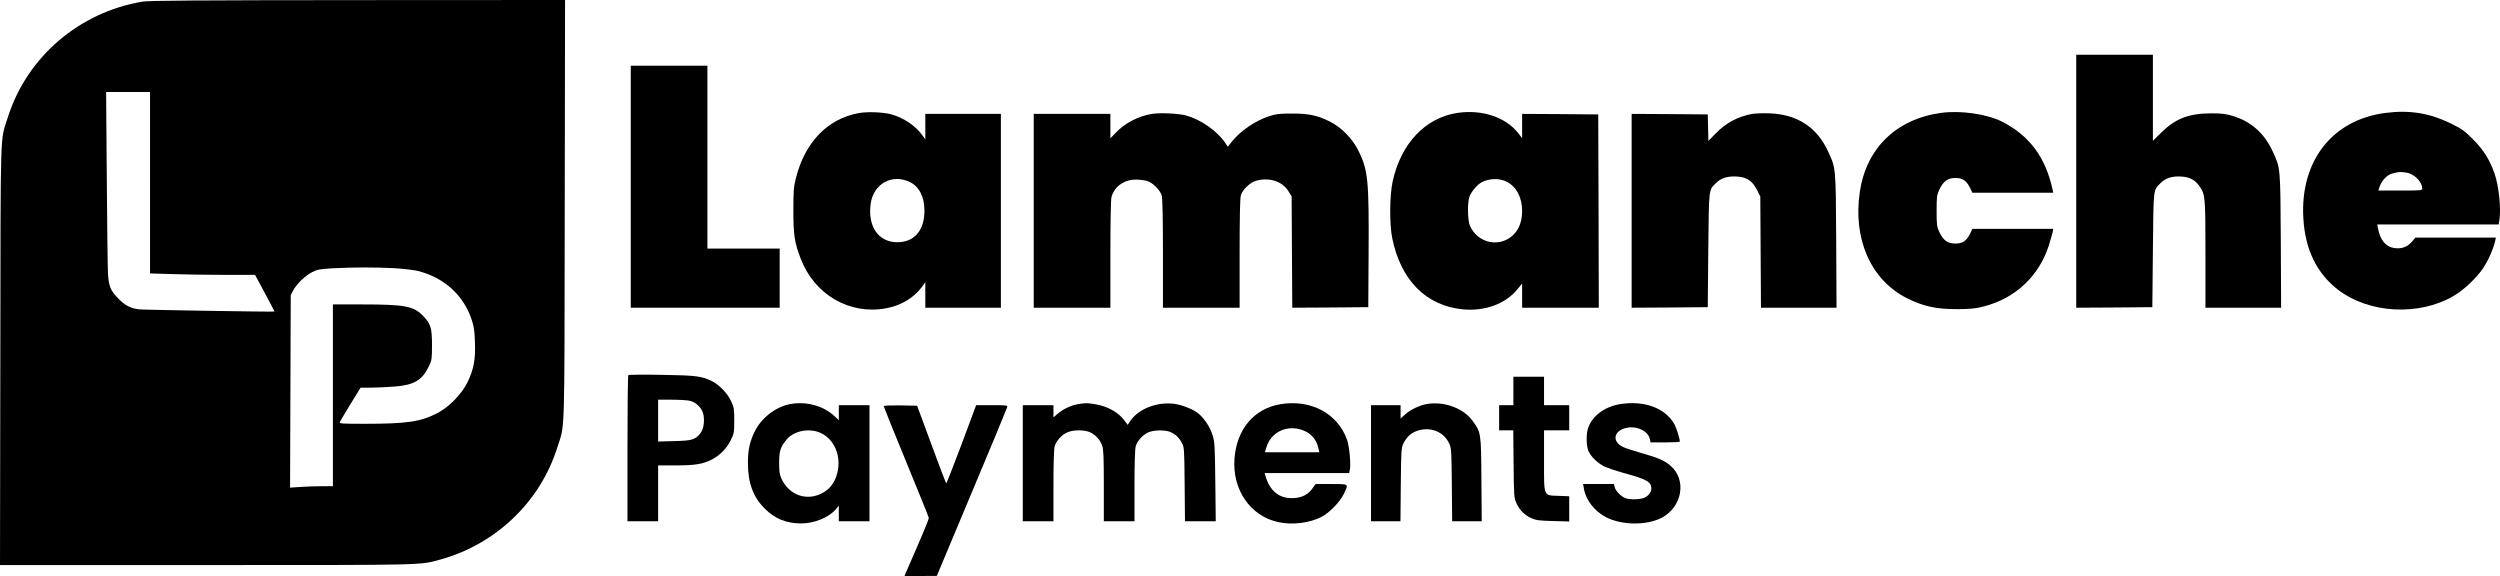
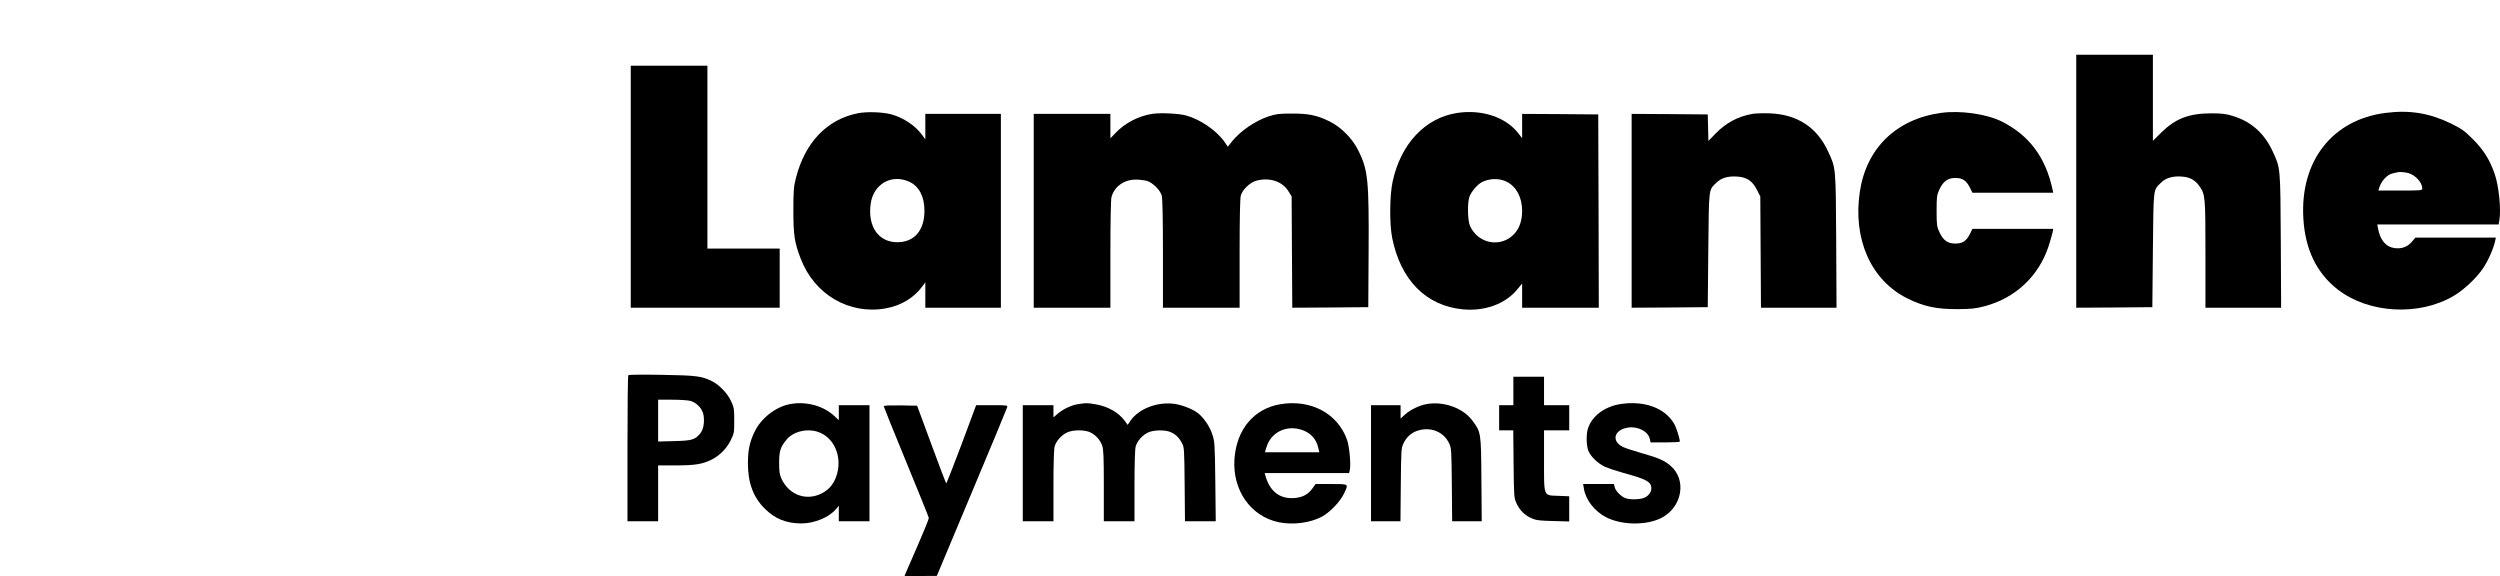
<svg xmlns="http://www.w3.org/2000/svg" version="1.0" preserveAspectRatio="xMidYMid meet" viewBox="216 216 2282.98 526">
  <g transform="translate(0,948) scale(0.1,-0.1)" fill="#000000" stroke="none">
-     <path d="M3460 7305 c-578 -97 -1054 -506 -1228 -1055 -72 -228 -66 -31 -69 -2167 l-3 -1923 1882 0 c2023 0 1950 -2 2138 50 506 139 912 526 1068 1020 72 228 66 31 69 2168 l3 1922 -1892 -1 c-1477 -1 -1909 -4 -1968 -14z m70 -1653 l0 -829 203 -6 c111 -4 327 -7 479 -7 l277 0 90 -167 c49 -92 89 -168 88 -168 -27 -4 -1192 15 -1237 20 -77 9 -129 36 -190 99 -72 74 -87 112 -94 229 -3 56 -8 452 -11 880 l-6 777 200 0 201 0 0 -828z m2230 -781 c85 -5 184 -17 219 -26 238 -62 411 -218 487 -440 22 -66 28 -103 31 -210 6 -159 -10 -245 -67 -364 -52 -108 -169 -228 -275 -283 -154 -80 -278 -98 -664 -98 -215 0 -233 1 -227 17 4 9 48 84 98 165 l91 148 96 0 c53 0 149 5 215 10 179 14 253 58 315 190 24 51 26 65 26 190 0 156 -12 195 -84 268 -85 87 -166 102 -558 102 l-263 0 0 -830 0 -830 -103 0 c-57 0 -145 -3 -196 -7 l-92 -6 3 879 3 879 23 44 c33 60 109 134 173 166 46 24 69 28 188 35 196 10 383 10 561 1z" />
    <path d="M21120 5665 l0 -1155 348 2 347 3 5 520 c6 573 2 546 70 613 45 46 106 65 188 60 79 -4 129 -32 170 -92 50 -74 52 -94 52 -618 l0 -488 345 0 346 0 -3 613 c-4 678 -3 660 -73 812 -77 168 -197 275 -365 326 -60 19 -99 24 -195 24 -204 0 -328 -47 -457 -174 l-78 -77 0 393 0 393 -350 0 -350 0 0 -1155z" />
    <path d="M7920 5615 l0 -1105 680 0 680 0 0 270 0 270 -330 0 -330 0 0 835 0 835 -350 0 -350 0 0 -1105z" />
    <path d="M9995 6286 c-282 -55 -485 -267 -567 -593 -20 -77 -23 -115 -23 -293 0 -226 10 -295 67 -442 125 -328 444 -514 776 -454 140 25 258 96 334 200 l28 39 0 -116 0 -117 345 0 345 0 0 885 0 885 -345 0 -345 0 0 -117 0 -116 -28 39 c-63 87 -171 159 -283 190 -80 21 -222 26 -304 10z m473 -628 c86 -41 134 -135 134 -263 0 -179 -93 -287 -247 -287 -173 0 -273 143 -244 352 26 182 194 276 357 198z" />
    <path d="M15470 6289 c-294 -43 -519 -282 -593 -629 -27 -126 -29 -385 -4 -511 77 -387 310 -622 647 -654 201 -19 390 51 497 184 l43 52 0 -111 0 -110 350 0 350 0 -2 883 -3 882 -347 3 -348 2 0 -111 0 -111 -39 50 c-114 143 -329 214 -551 181z m450 -629 c88 -45 140 -144 140 -265 0 -88 -24 -159 -71 -210 -121 -131 -331 -93 -405 72 -22 48 -25 211 -5 267 16 45 72 111 112 132 72 37 162 38 229 4z" />
    <path d="M19885 6289 c-407 -56 -681 -321 -741 -719 -65 -434 101 -808 432 -974 151 -75 267 -100 464 -99 121 1 161 5 241 26 283 74 497 275 587 550 16 51 32 107 36 125 l6 32 -369 0 -369 0 -23 -47 c-33 -64 -66 -87 -132 -87 -69 -1 -111 28 -146 103 -24 52 -26 66 -26 196 0 130 2 144 26 196 35 74 77 104 146 104 64 0 99 -23 132 -88 l23 -47 369 0 369 0 -6 28 c-63 295 -213 496 -463 622 -138 69 -379 104 -556 79z" />
    <path d="M23945 6289 c-487 -62 -782 -440 -751 -963 16 -284 122 -502 317 -652 282 -217 739 -242 1054 -57 95 55 211 165 272 256 45 67 94 179 108 245 l7 32 -368 0 -367 0 -34 -40 c-40 -46 -94 -65 -160 -55 -76 11 -128 74 -147 178 l-7 37 554 0 554 0 7 38 c17 102 -5 314 -43 424 -44 127 -101 219 -196 314 -80 80 -102 96 -205 147 -193 94 -375 124 -595 96z m207 -549 c65 -18 128 -87 128 -140 0 -19 -5 -20 -201 -20 l-200 0 7 23 c20 65 72 122 122 133 15 3 32 7 37 9 21 7 71 4 107 -5z" />
    <path d="M12680 6280 c-124 -20 -246 -83 -331 -172 l-49 -51 0 111 0 112 -350 0 -350 0 0 -885 0 -885 350 0 350 0 0 488 c0 295 4 501 10 523 27 96 115 159 223 159 33 0 78 -6 101 -12 53 -16 121 -84 135 -134 7 -25 11 -213 11 -531 l0 -493 350 0 350 0 0 493 c0 326 4 505 11 532 14 51 81 116 136 133 119 36 242 -2 298 -93 l30 -48 3 -509 3 -508 347 2 347 3 3 495 c4 661 -5 755 -91 930 -55 114 -159 219 -267 272 -111 55 -192 72 -345 71 -114 0 -140 -3 -211 -26 -121 -40 -258 -134 -333 -228 l-39 -49 -27 41 c-75 107 -221 208 -355 245 -68 18 -236 26 -310 14z" />
    <path d="M18162 6280 c-135 -25 -241 -82 -337 -181 l-64 -66 -3 121 -3 121 -347 3 -348 2 0 -885 0 -885 348 2 347 3 5 520 c6 573 2 546 70 613 45 46 106 65 189 60 92 -5 143 -38 186 -123 l30 -59 3 -508 3 -508 345 0 345 0 -3 613 c-4 678 -3 660 -73 812 -102 223 -283 341 -535 350 -58 2 -129 0 -158 -5z" />
-     <path d="M7898 3894 c-5 -4 -8 -306 -8 -671 l0 -663 140 0 140 0 0 255 0 255 163 0 c173 0 242 11 326 53 72 36 137 101 173 175 32 64 33 72 33 182 0 106 -2 120 -29 177 -31 69 -107 148 -172 181 -93 47 -143 54 -459 59 -165 3 -303 2 -307 -3z m567 -235 c59 -17 112 -74 120 -132 10 -67 -2 -132 -32 -167 -47 -56 -74 -64 -235 -68 l-148 -4 0 191 0 191 128 0 c70 0 145 -5 167 -11z" />
+     <path d="M7898 3894 c-5 -4 -8 -306 -8 -671 l0 -663 140 0 140 0 0 255 0 255 163 0 c173 0 242 11 326 53 72 36 137 101 173 175 32 64 33 72 33 182 0 106 -2 120 -29 177 -31 69 -107 148 -172 181 -93 47 -143 54 -459 59 -165 3 -303 2 -307 -3z m567 -235 c59 -17 112 -74 120 -132 10 -67 -2 -132 -32 -167 -47 -56 -74 -64 -235 -68 l-148 -4 0 191 0 191 128 0 c70 0 145 -5 167 -11" />
    <path d="M15980 3750 l0 -130 -65 0 -65 0 0 -115 0 -115 64 0 65 0 3 -307 c3 -297 4 -310 26 -358 30 -65 73 -108 136 -137 44 -19 71 -23 199 -26 l147 -4 0 115 0 115 -96 4 c-142 5 -134 -14 -134 324 l0 274 115 0 115 0 0 115 0 115 -115 0 -115 0 0 130 0 130 -140 0 -140 0 0 -130z" />
    <path d="M9371 3629 c-129 -25 -260 -128 -319 -249 -46 -95 -62 -169 -62 -290 0 -180 48 -310 154 -415 95 -94 195 -134 333 -135 119 0 254 55 318 132 l25 30 0 -71 0 -71 140 0 140 0 0 530 0 530 -140 0 -140 0 0 -68 0 -69 -42 39 c-102 94 -260 136 -407 107z m284 -263 c126 -58 190 -213 151 -366 -23 -88 -68 -148 -141 -185 -142 -73 -299 -16 -369 134 -17 37 -21 65 -21 146 0 107 12 144 70 213 67 79 208 106 310 58z" />
    <path d="M12002 3629 c-62 -10 -137 -47 -187 -90 l-35 -31 0 56 0 56 -140 0 -140 0 0 -530 0 -530 140 0 140 0 0 323 c0 194 4 337 11 360 13 49 63 105 114 128 55 26 163 25 213 0 51 -26 88 -68 107 -120 12 -36 15 -101 15 -367 l0 -324 140 0 140 0 0 323 c0 194 4 337 11 360 13 49 63 105 114 128 50 23 152 25 203 4 47 -20 78 -50 105 -100 21 -38 22 -54 25 -377 l3 -338 141 0 140 0 -4 363 c-4 340 -6 366 -27 429 -21 66 -67 137 -119 185 -44 40 -142 81 -220 94 -157 24 -331 -41 -408 -152 l-26 -39 -29 39 c-54 75 -156 132 -269 150 -73 12 -84 12 -158 0z" />
    <path d="M13853 3629 c-242 -41 -400 -228 -420 -499 -20 -286 148 -526 405 -579 128 -27 287 -6 394 51 72 39 167 137 202 212 42 89 47 86 -117 86 l-143 0 -31 -43 c-36 -51 -88 -79 -161 -85 -134 -11 -227 60 -267 206 l-6 22 385 0 386 0 6 26 c12 47 -3 216 -25 278 -85 240 -330 371 -608 325z m181 -230 c87 -24 146 -84 164 -167 l10 -42 -249 0 -248 0 14 45 c39 132 171 202 309 164z" />
    <path d="M15188 3630 c-67 -12 -148 -51 -197 -95 l-41 -37 0 61 0 61 -135 0 -135 0 0 -530 0 -530 134 0 135 0 3 333 c3 314 4 334 24 377 27 57 68 95 123 115 121 42 244 -5 295 -115 20 -42 21 -65 24 -377 l3 -333 135 0 135 0 -3 383 c-3 428 -3 429 -82 536 -85 115 -262 179 -418 151z" />
    <path d="M16951 3629 c-141 -24 -254 -110 -290 -222 -17 -52 -15 -158 4 -204 23 -55 89 -117 154 -147 31 -13 106 -38 167 -55 210 -57 254 -81 254 -141 0 -35 -26 -69 -66 -86 -40 -17 -131 -18 -171 -3 -40 15 -91 67 -98 101 l-7 28 -140 0 -141 0 7 -42 c16 -103 98 -208 204 -262 143 -73 367 -75 503 -6 190 97 235 346 85 476 -54 48 -114 74 -271 118 -71 20 -145 45 -164 54 -111 55 -81 160 50 178 89 12 182 -38 195 -105 l7 -31 133 0 c74 0 134 3 134 8 -1 32 -32 128 -53 164 -85 145 -276 213 -496 177z" />
    <path d="M10230 3611 c0 -5 92 -234 205 -508 113 -274 206 -505 207 -513 1 -8 -45 -121 -101 -250 -57 -129 -107 -245 -112 -257 l-9 -23 148 0 147 1 318 759 c175 417 321 768 324 780 5 19 2 20 -139 20 l-144 0 -134 -360 c-74 -197 -137 -357 -140 -354 -3 3 -64 164 -135 357 l-130 352 -153 3 c-92 1 -152 -1 -152 -7z" />
  </g>
</svg>